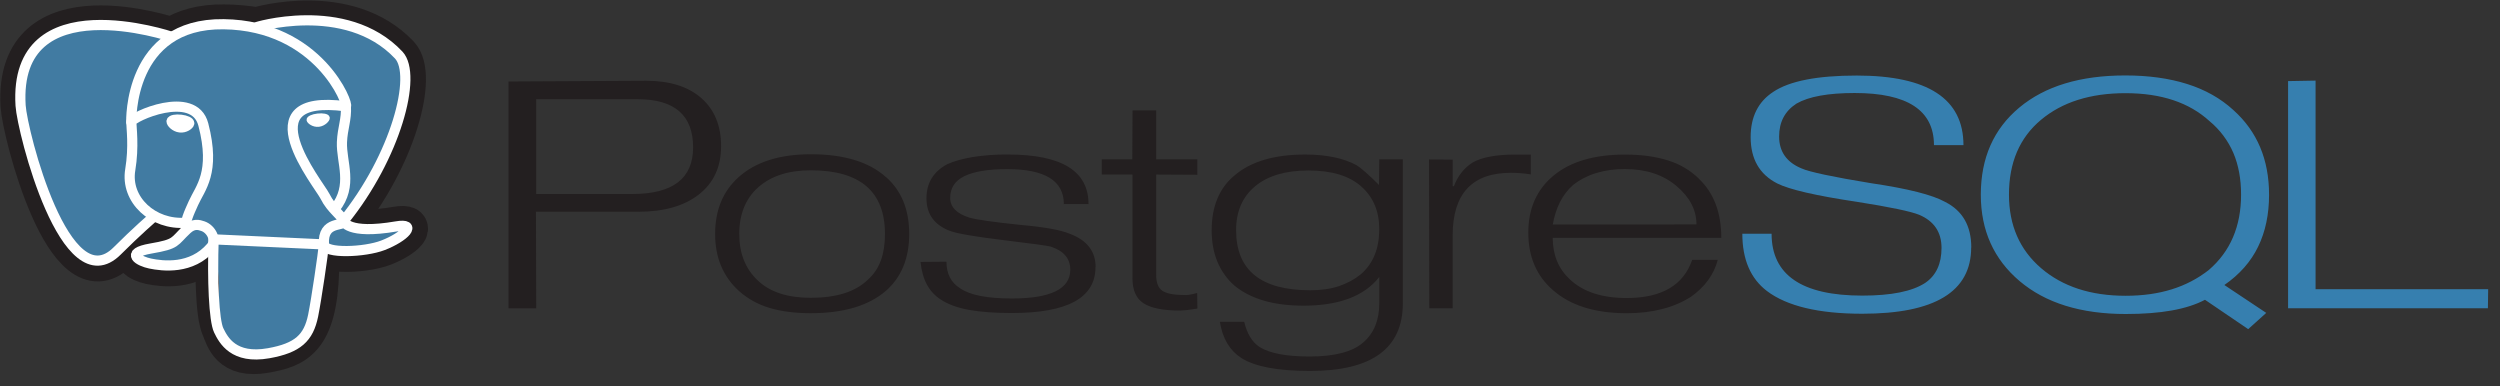
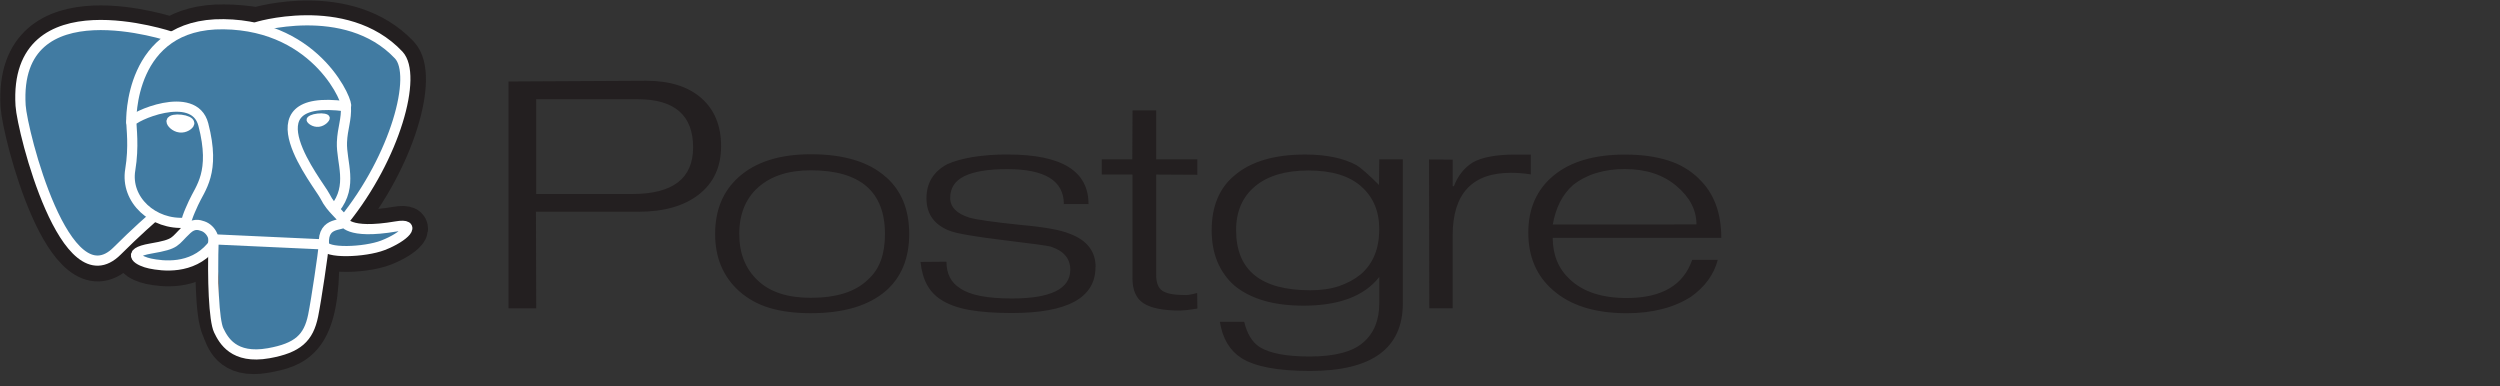
<svg xmlns="http://www.w3.org/2000/svg" width="123" height="19" viewBox="0 0 123 19" fill="none">
  <rect x="0" y="0" width="123" height="19" fill="#333333" stroke="none" />
  <path d="M31.108 9.545H26.381V4.881H31.364C33.189 4.881 34.101 5.67 34.101 7.249C34.101 8.781 33.103 9.545 31.108 9.545ZM34.505 4.827C33.854 4.257 32.951 3.973 31.786 3.973L25.019 4.009V15.169H26.382L26.369 10.418H31.407C32.669 10.418 33.663 10.134 34.389 9.565C35.114 8.995 35.478 8.206 35.478 7.196C35.478 6.185 35.154 5.396 34.506 4.827H34.505ZM43.332 12.826C43.202 13.19 42.979 13.518 42.685 13.774C42.075 14.36 41.142 14.652 39.889 14.652C38.756 14.652 37.887 14.373 37.282 13.799C36.676 13.226 36.372 12.469 36.372 11.516C36.372 11.019 36.451 10.578 36.611 10.193C36.761 9.821 36.997 9.488 37.3 9.22C37.927 8.66 38.79 8.379 39.889 8.379C42.322 8.379 43.541 9.424 43.541 11.516C43.541 12.012 43.471 12.449 43.336 12.826H43.332ZM43.584 8.709C42.753 7.965 41.524 7.589 39.893 7.589C38.354 7.589 37.163 7.969 36.325 8.729C35.567 9.416 35.184 10.344 35.184 11.512C35.184 12.671 35.575 13.606 36.357 14.317C36.788 14.7 37.291 14.979 37.867 15.151C38.441 15.323 39.115 15.409 39.889 15.409C41.51 15.409 42.74 15.041 43.592 14.305C44.35 13.635 44.733 12.707 44.733 11.511C44.733 10.312 44.35 9.377 43.584 8.704V8.709ZM53.897 13.149C53.897 14.65 52.525 15.401 49.782 15.401C48.945 15.401 48.237 15.349 47.664 15.245C47.091 15.139 46.624 14.967 46.267 14.726C45.99 14.543 45.764 14.296 45.607 14.006C45.445 13.71 45.338 13.338 45.289 12.887L46.566 12.876C46.566 13.467 46.788 13.901 47.236 14.182C47.714 14.517 48.564 14.685 49.782 14.685C51.7 14.685 52.658 14.213 52.658 13.27C52.658 12.719 52.332 12.341 51.694 12.132C51.564 12.092 50.788 11.986 49.372 11.815C47.956 11.642 47.067 11.489 46.717 11.353C45.96 11.057 45.582 10.526 45.582 9.759C45.582 9.008 45.92 8.448 46.6 8.081C46.934 7.929 47.352 7.812 47.853 7.726C48.429 7.637 49.012 7.595 49.595 7.602C52.235 7.602 53.555 8.414 53.555 10.039H52.341C52.341 8.896 51.413 8.321 49.558 8.321C48.612 8.321 47.908 8.44 47.445 8.668C46.981 8.896 46.749 9.256 46.749 9.735C46.749 10.183 47.063 10.507 47.69 10.707C48.056 10.81 48.898 10.93 50.217 11.066C51.398 11.171 52.207 11.318 52.647 11.507C53.487 11.826 53.904 12.37 53.904 13.136L53.896 13.148L53.897 13.149ZM58.908 15.184L58.389 15.256L58.066 15.28C57.235 15.28 56.64 15.162 56.269 14.925C55.896 14.689 55.717 14.275 55.717 13.686V8.588H54.207V7.839H55.709L55.721 5.433H56.885V7.839H58.91V8.599L56.885 8.588V13.543C56.885 13.912 56.985 14.166 57.184 14.303C57.384 14.439 57.74 14.513 58.253 14.513C58.335 14.521 58.417 14.518 58.497 14.505C58.633 14.481 58.768 14.451 58.901 14.415L58.912 15.174L58.908 15.184ZM66.955 13.493C66.637 13.749 66.276 13.943 65.868 14.08C65.462 14.217 64.993 14.281 64.465 14.281C62.032 14.281 60.816 13.294 60.816 11.323C60.816 10.405 61.127 9.686 61.749 9.167C62.372 8.647 63.248 8.388 64.38 8.388C65.519 8.388 66.384 8.65 66.974 9.174C67.564 9.696 67.859 10.396 67.859 11.275C67.859 12.233 67.558 12.971 66.955 13.491V13.493ZM69.023 7.84H67.86L67.847 9.1C67.334 8.588 66.968 8.266 66.747 8.13C66.096 7.778 65.253 7.603 64.219 7.603C62.705 7.603 61.548 7.943 60.75 8.622C59.993 9.244 59.614 10.147 59.614 11.329C59.614 11.913 59.71 12.433 59.902 12.888C60.094 13.343 60.373 13.736 60.739 14.056C61.539 14.711 62.668 15.039 64.128 15.039C65.882 15.039 67.125 14.568 67.86 13.627V14.93C67.86 15.761 67.593 16.404 67.059 16.859C66.527 17.316 65.649 17.54 64.428 17.54C63.279 17.54 62.461 17.379 61.973 17.074C61.606 16.834 61.354 16.421 61.215 15.833H60.018C60.148 16.655 60.506 17.249 61.076 17.616C61.744 18.039 62.868 18.251 64.457 18.251C67.496 18.251 69.019 17.142 69.019 14.925V7.843L69.023 7.84ZM75.316 8.581C74.993 8.529 74.666 8.502 74.339 8.502C72.427 8.502 71.471 9.531 71.471 11.588V15.168H70.321L70.308 7.844L71.472 7.855V9.162H71.532C71.728 8.647 72.038 8.257 72.46 7.991C72.924 7.734 73.615 7.605 74.535 7.605H75.317V8.588L75.316 8.581ZM76.398 11.043C76.544 10.21 76.874 9.566 77.386 9.11C77.72 8.846 78.099 8.647 78.522 8.516C78.985 8.378 79.467 8.311 79.95 8.318C80.985 8.318 81.825 8.596 82.484 9.151C83.144 9.708 83.466 10.34 83.466 11.042L76.398 11.043ZM83.579 8.783C83.154 8.372 82.635 8.067 82.065 7.894C81.462 7.701 80.761 7.605 79.947 7.605C78.44 7.605 77.271 7.949 76.439 8.636C75.607 9.324 75.193 10.259 75.193 11.444C75.193 12.627 75.592 13.562 76.39 14.261C77.253 15.028 78.467 15.411 80.042 15.411C80.67 15.411 81.249 15.342 81.783 15.203C82.279 15.08 82.751 14.88 83.182 14.611C83.882 14.118 84.325 13.509 84.514 12.784H83.256C82.825 14.037 81.75 14.663 80.032 14.663C78.82 14.663 77.887 14.357 77.237 13.745C76.674 13.221 76.394 12.54 76.394 11.704H84.688C84.688 10.463 84.322 9.489 83.576 8.787L83.579 8.783Z" fill="#231F20" />
-   <path d="M96.982 12.175C96.982 14.348 95.196 15.436 91.622 15.436C89.48 15.436 87.917 15.062 86.932 14.317C86.126 13.702 85.723 12.763 85.723 11.499H87.162C87.162 13.53 88.649 14.544 91.621 14.544C93.047 14.544 94.077 14.337 94.717 13.921C95.255 13.555 95.523 12.98 95.523 12.197C95.523 11.423 95.157 10.88 94.424 10.568C94.008 10.4 92.998 10.188 91.381 9.933C89.352 9.63 88.038 9.327 87.435 9.023C86.563 8.575 86.132 7.817 86.132 6.747C86.132 5.749 86.498 5.007 87.244 4.52C88.042 3.985 89.41 3.717 91.348 3.717C94.851 3.717 96.602 4.858 96.602 7.142H95.151C95.151 5.43 93.851 4.576 91.25 4.576C89.946 4.576 88.992 4.749 88.388 5.096C87.817 5.464 87.533 6.003 87.533 6.715C87.533 7.458 87.9 7.981 88.633 8.285C89.024 8.461 90.173 8.705 92.079 9.017C93.871 9.281 95.081 9.588 95.704 9.936C96.559 10.367 96.987 11.115 96.987 12.175H96.982ZM108.673 13.284C108.13 13.709 107.512 14.031 106.85 14.235C106.174 14.447 105.416 14.552 104.576 14.552C102.864 14.552 101.48 14.099 100.424 13.195C99.368 12.289 98.841 11.082 98.841 9.574C98.841 8.002 99.364 6.778 100.412 5.9C101.46 5.022 102.847 4.584 104.576 4.584C106.328 4.584 107.706 5.043 108.709 5.96C109.221 6.384 109.623 6.921 109.883 7.528C110.136 8.126 110.261 8.808 110.261 9.574C110.261 11.138 109.731 12.374 108.672 13.284H108.673ZM109.436 14.024C110.186 13.505 110.741 12.877 111.099 12.139C111.459 11.4 111.638 10.548 111.638 9.581C111.638 7.848 111.052 6.463 109.879 5.412C109.251 4.838 108.494 4.411 107.605 4.132C106.718 3.852 105.704 3.712 104.563 3.712C102.347 3.712 100.612 4.239 99.349 5.293C98.087 6.345 97.456 7.775 97.456 9.58C97.456 11.336 98.093 12.754 99.367 13.831C100.641 14.909 102.383 15.449 104.589 15.449C105.452 15.449 106.205 15.391 106.848 15.276C107.491 15.161 108.038 14.986 108.485 14.749L110.611 16.194L111.499 15.394L109.44 14.024H109.436ZM122.409 15.166H112.574V3.99L113.926 3.966V14.23H122.418L122.405 15.162L122.409 15.166Z" fill="#367FAF" />
  <path d="M15.691 13.291C15.827 12.343 15.786 12.204 16.635 12.358L16.851 12.374C17.503 12.399 18.357 12.287 18.858 12.092C19.938 11.676 20.577 10.981 19.513 11.163C17.085 11.58 16.918 10.895 16.918 10.895C19.482 7.733 20.554 3.715 19.629 2.732C17.102 0.052 12.739 1.32 12.662 1.352L12.639 1.357C12.103 1.268 11.562 1.221 11.019 1.217C9.92 1.202 9.087 1.457 8.454 1.855C8.454 1.855 0.664 -0.815 1.027 5.212C1.105 6.495 3.236 14.915 5.779 12.371C6.709 11.442 7.608 10.656 7.608 10.656C8.076 10.913 8.612 11.027 9.148 10.982L9.191 10.951C9.177 11.067 9.183 11.179 9.208 11.313C8.554 11.922 8.745 12.029 7.436 12.253C6.11 12.48 6.889 12.886 7.397 12.991C8.014 13.119 9.439 13.301 10.402 12.18L10.363 12.307C10.621 12.479 10.604 13.537 10.641 14.293C10.677 15.05 10.738 15.754 10.923 16.171C11.108 16.587 11.327 17.657 13.048 17.352C14.486 17.095 15.587 16.726 15.688 13.292" fill="#231F20" />
  <path d="M15.691 13.291C15.827 12.343 15.786 12.204 16.635 12.358L16.851 12.374C17.503 12.399 18.357 12.287 18.858 12.092C19.938 11.676 20.577 10.981 19.513 11.163C17.085 11.58 16.918 10.895 16.918 10.895C19.482 7.733 20.554 3.715 19.629 2.732C17.102 0.052 12.739 1.32 12.662 1.352L12.639 1.357C12.103 1.268 11.562 1.221 11.019 1.217C9.92 1.202 9.087 1.457 8.454 1.855C8.454 1.855 0.664 -0.815 1.027 5.212C1.105 6.495 3.236 14.915 5.779 12.371C6.709 11.442 7.608 10.656 7.608 10.656C8.076 10.913 8.612 11.027 9.148 10.982L9.191 10.951C9.177 11.067 9.183 11.179 9.208 11.313C8.554 11.922 8.745 12.029 7.436 12.253C6.11 12.48 6.889 12.886 7.397 12.991C8.014 13.119 9.439 13.301 10.402 12.18L10.363 12.307C10.621 12.479 10.604 13.537 10.641 14.293C10.677 15.05 10.738 15.754 10.923 16.171C11.108 16.587 11.327 17.657 13.048 17.352C14.486 17.095 15.587 16.726 15.688 13.292" stroke="#231F20" stroke-width="2" />
  <path d="M19.513 11.163C17.085 11.58 16.918 10.895 16.918 10.895C19.481 7.731 20.553 3.715 19.628 2.732C17.105 0.052 12.739 1.32 12.661 1.352L12.638 1.357C12.102 1.268 11.56 1.221 11.017 1.217C9.92 1.202 9.086 1.457 8.454 1.855C8.454 1.855 0.663 -0.815 1.026 5.212C1.103 6.495 3.235 14.915 5.778 12.371C6.708 11.442 7.606 10.656 7.606 10.656C8.075 10.913 8.611 11.027 9.146 10.982L9.189 10.951C9.176 11.067 9.182 11.179 9.207 11.313C8.553 11.923 8.744 12.029 7.435 12.253C6.11 12.48 6.889 12.886 7.396 12.991C8.014 13.119 9.438 13.301 10.402 12.18L10.363 12.308C10.62 12.479 10.801 13.42 10.771 14.274C10.742 15.128 10.721 15.713 10.923 16.172C11.126 16.629 11.327 17.657 13.049 17.352C14.488 17.096 15.233 16.432 15.337 15.322C15.41 14.534 15.577 14.651 15.588 13.946L15.722 13.612C15.875 12.545 15.746 12.2 16.632 12.36L16.848 12.376C17.5 12.401 18.354 12.289 18.855 12.095C19.934 11.678 20.574 10.983 19.51 11.166L19.513 11.163Z" fill="#417BA2" />
  <path d="M12.661 1.326C12.392 1.397 16.998 -0.074 19.616 2.708C20.541 3.692 19.47 7.707 16.905 10.872M10.51 11.776C10.443 13.764 10.526 15.766 10.761 16.253C10.995 16.739 11.495 17.685 13.218 17.379C14.656 17.122 15.18 16.625 15.406 15.529C15.569 14.724 15.896 12.483 15.937 12.025L10.51 11.776ZM8.446 1.81C8.446 1.81 0.645 -0.84 1.013 5.19C1.094 6.472 3.222 14.893 5.766 12.345C6.695 11.415 7.535 10.686 7.535 10.686L8.446 1.81Z" stroke="white" stroke-width="0.5" stroke-linecap="round" stroke-linejoin="round" />
  <path fill-rule="evenodd" clip-rule="evenodd" d="M16.901 10.872C16.901 10.872 17.065 11.556 19.496 11.139C20.561 10.957 19.92 11.652 18.841 12.069C17.955 12.411 15.97 12.498 15.938 12.026C15.855 10.807 16.983 11.178 16.901 10.872C16.828 10.597 16.322 10.328 15.988 9.655C15.697 9.067 11.993 4.562 17.016 5.23C17.2 5.199 15.705 1.256 11.004 1.192C6.302 1.128 6.458 6.001 6.458 6.001" fill="#417BA2" />
  <path d="M16.901 10.872C16.901 10.872 17.065 11.556 19.496 11.139C20.561 10.957 19.92 11.652 18.841 12.069C17.955 12.411 15.97 12.498 15.938 12.026C15.855 10.807 16.983 11.178 16.901 10.872ZM16.901 10.872C16.828 10.597 16.322 10.328 15.988 9.655C15.697 9.067 11.993 4.562 17.016 5.23C17.2 5.199 15.705 1.256 11.004 1.192C6.302 1.128 6.458 6.001 6.458 6.001" stroke="white" stroke-width="0.5" stroke-linecap="round" stroke-linejoin="bevel" />
  <path d="M9.194 11.288C8.539 11.896 8.733 12.003 7.422 12.227C6.097 12.455 6.875 12.86 7.383 12.965C8 13.094 9.426 13.275 10.389 12.153C10.682 11.811 10.387 11.266 9.985 11.128C9.789 11.061 9.529 10.976 9.194 11.287L9.194 11.288Z" stroke="white" stroke-width="0.5" stroke-linejoin="round" />
  <path fill-rule="evenodd" clip-rule="evenodd" d="M9.151 11.278C9.086 10.92 9.293 10.494 9.515 9.996C9.849 9.248 10.62 8.5 10.004 6.127C9.545 4.36 6.462 5.76 6.461 6C6.459 6.239 6.599 7.215 6.409 8.35C6.159 9.832 7.542 11.086 9.134 10.957" fill="#417BA2" />
  <path d="M9.151 11.278C9.086 10.92 9.293 10.494 9.515 9.996C9.849 9.248 10.62 8.5 10.004 6.127C9.545 4.36 6.462 5.76 6.461 6C6.459 6.239 6.599 7.215 6.409 8.35C6.159 9.832 7.542 11.086 9.134 10.957" stroke="white" stroke-width="0.5" stroke-linecap="round" stroke-linejoin="round" />
  <path d="M8.418 5.964C8.404 6.045 8.599 6.264 8.852 6.292C9.105 6.322 9.32 6.151 9.334 6.07C9.349 5.989 9.154 5.898 8.901 5.869C8.647 5.839 8.433 5.882 8.418 5.964Z" fill="white" stroke="white" stroke-width="0.456" />
  <path d="M16.112 5.796C16.127 5.877 15.933 6.096 15.68 6.125C15.426 6.154 15.211 5.984 15.196 5.901C15.183 5.819 15.377 5.729 15.63 5.7C15.883 5.67 16.099 5.714 16.112 5.796Z" fill="white" stroke="white" stroke-width="0.228" />
  <path d="M17.017 5.23C17.059 5.873 16.851 6.31 16.824 6.994C16.785 7.988 17.394 9.124 16.477 10.264" stroke="white" stroke-width="0.5" stroke-linecap="round" stroke-linejoin="round" />
</svg>